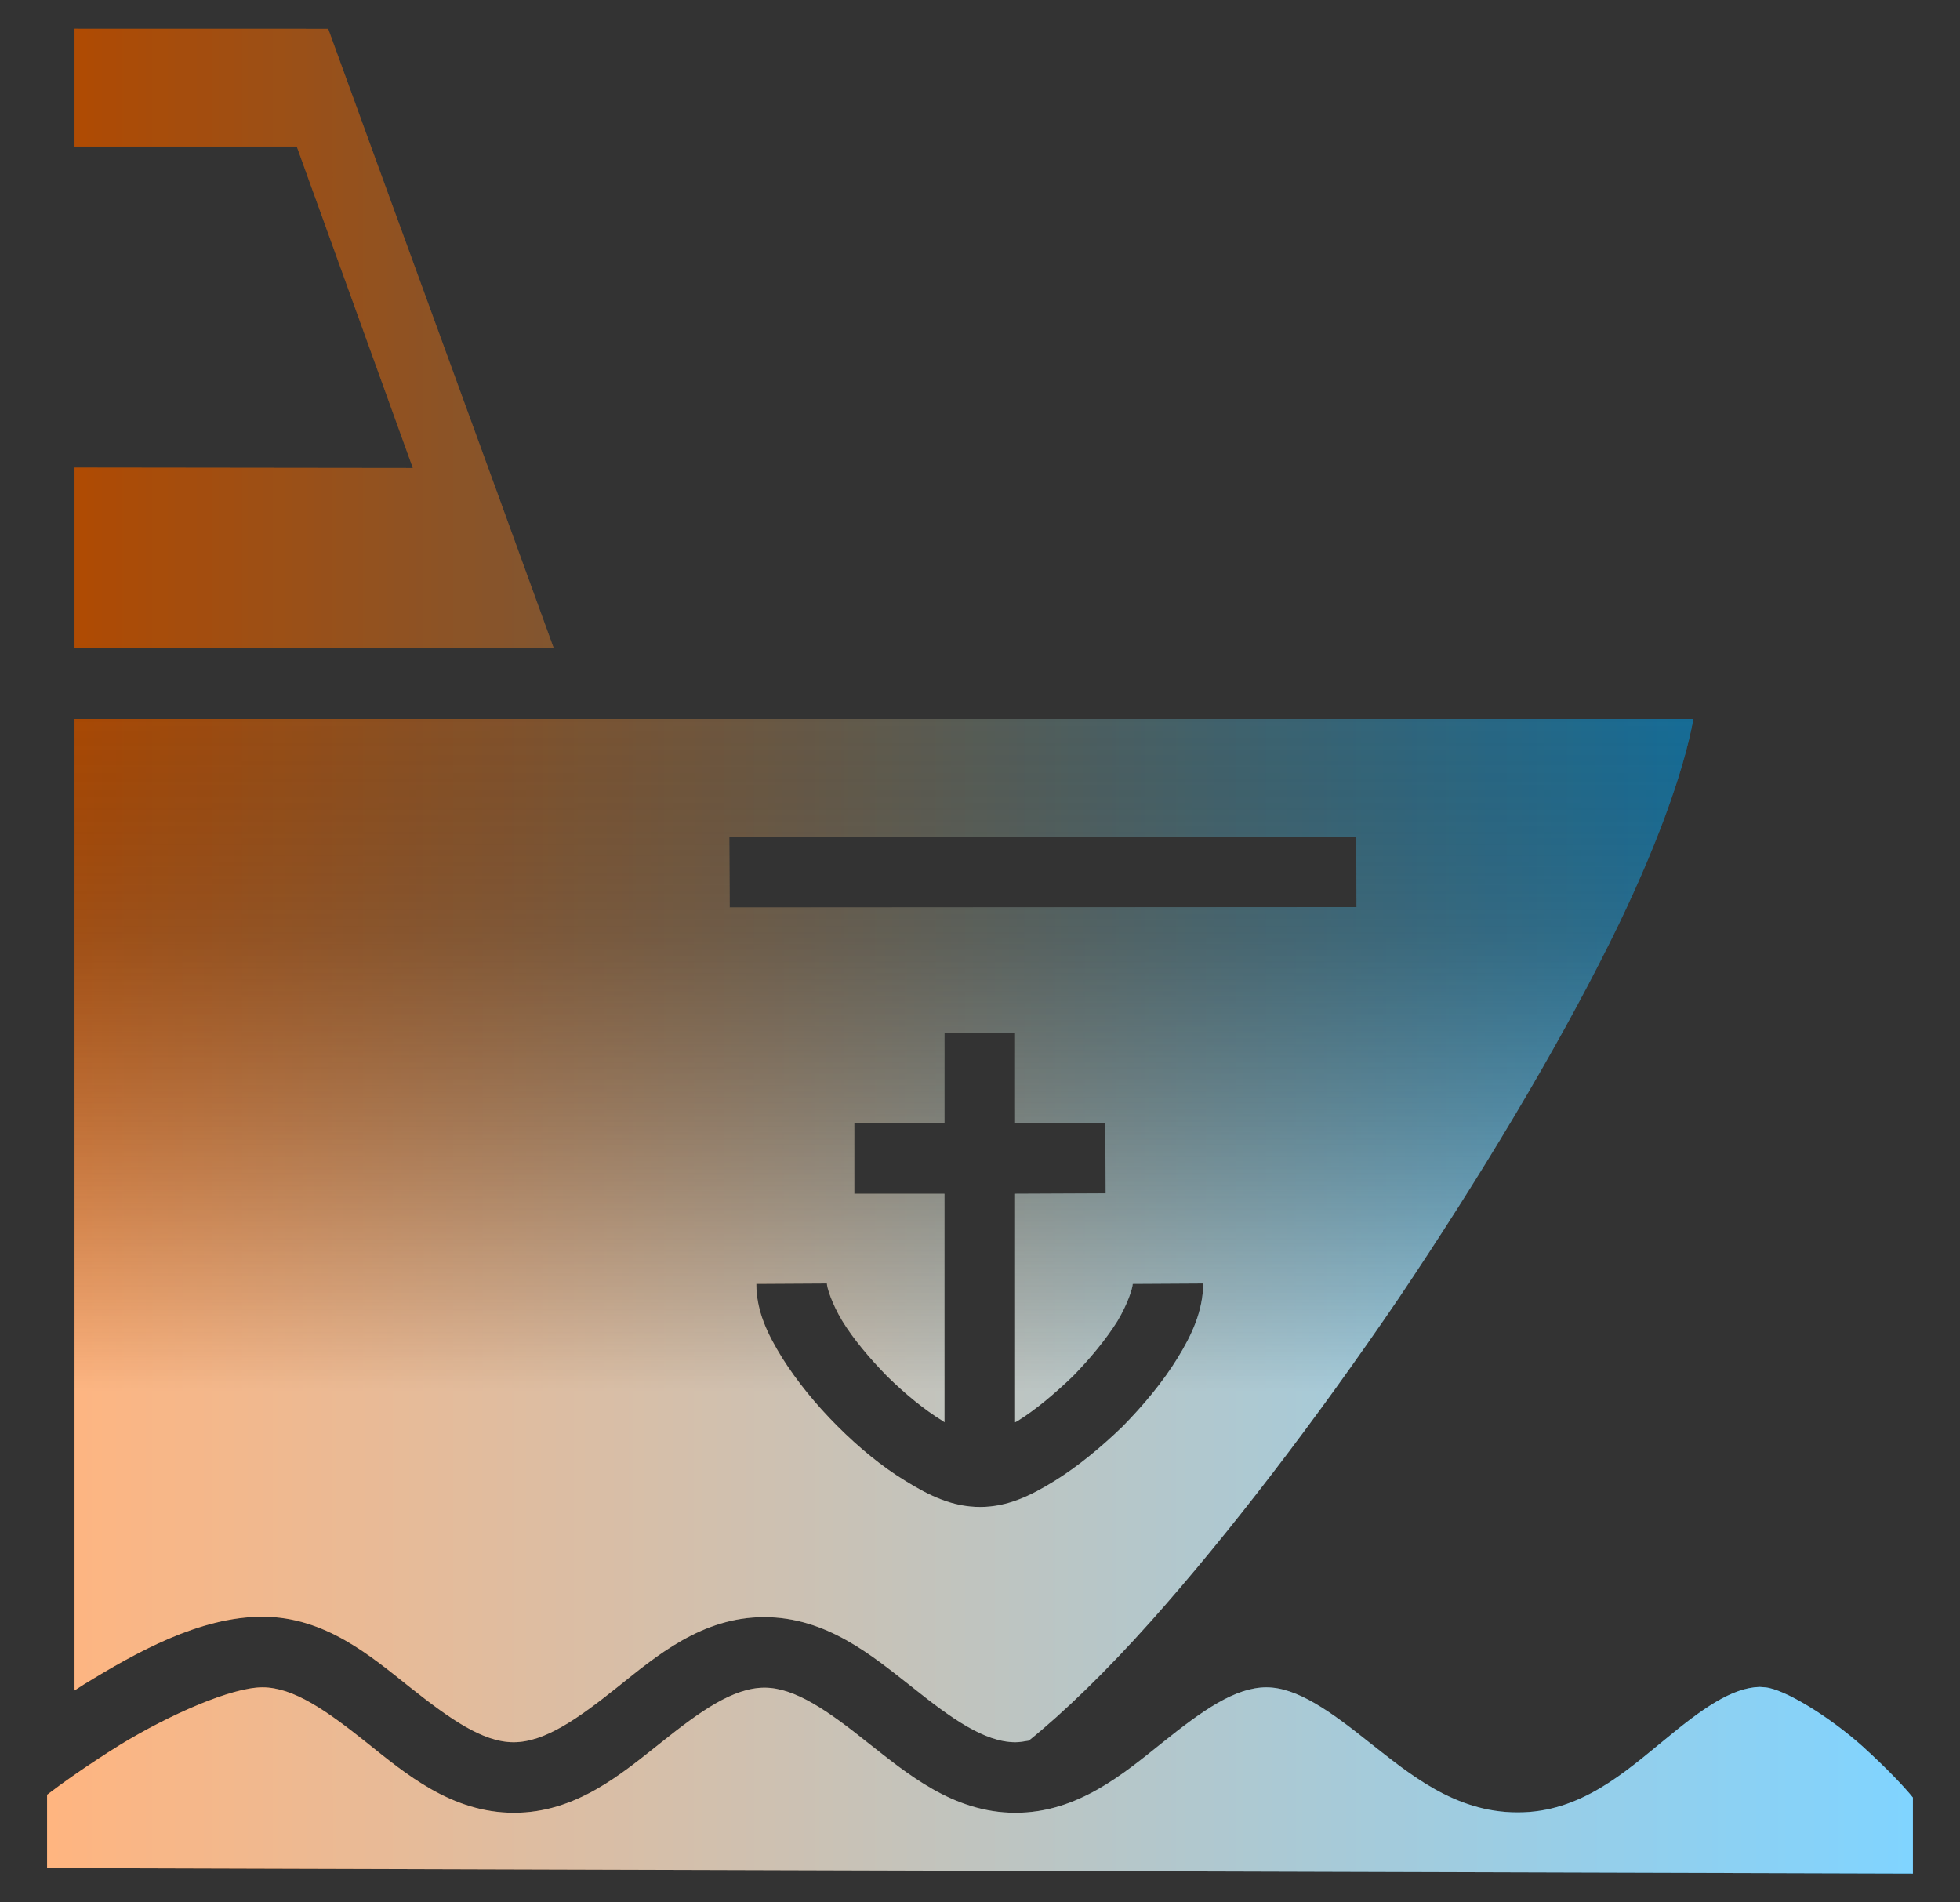
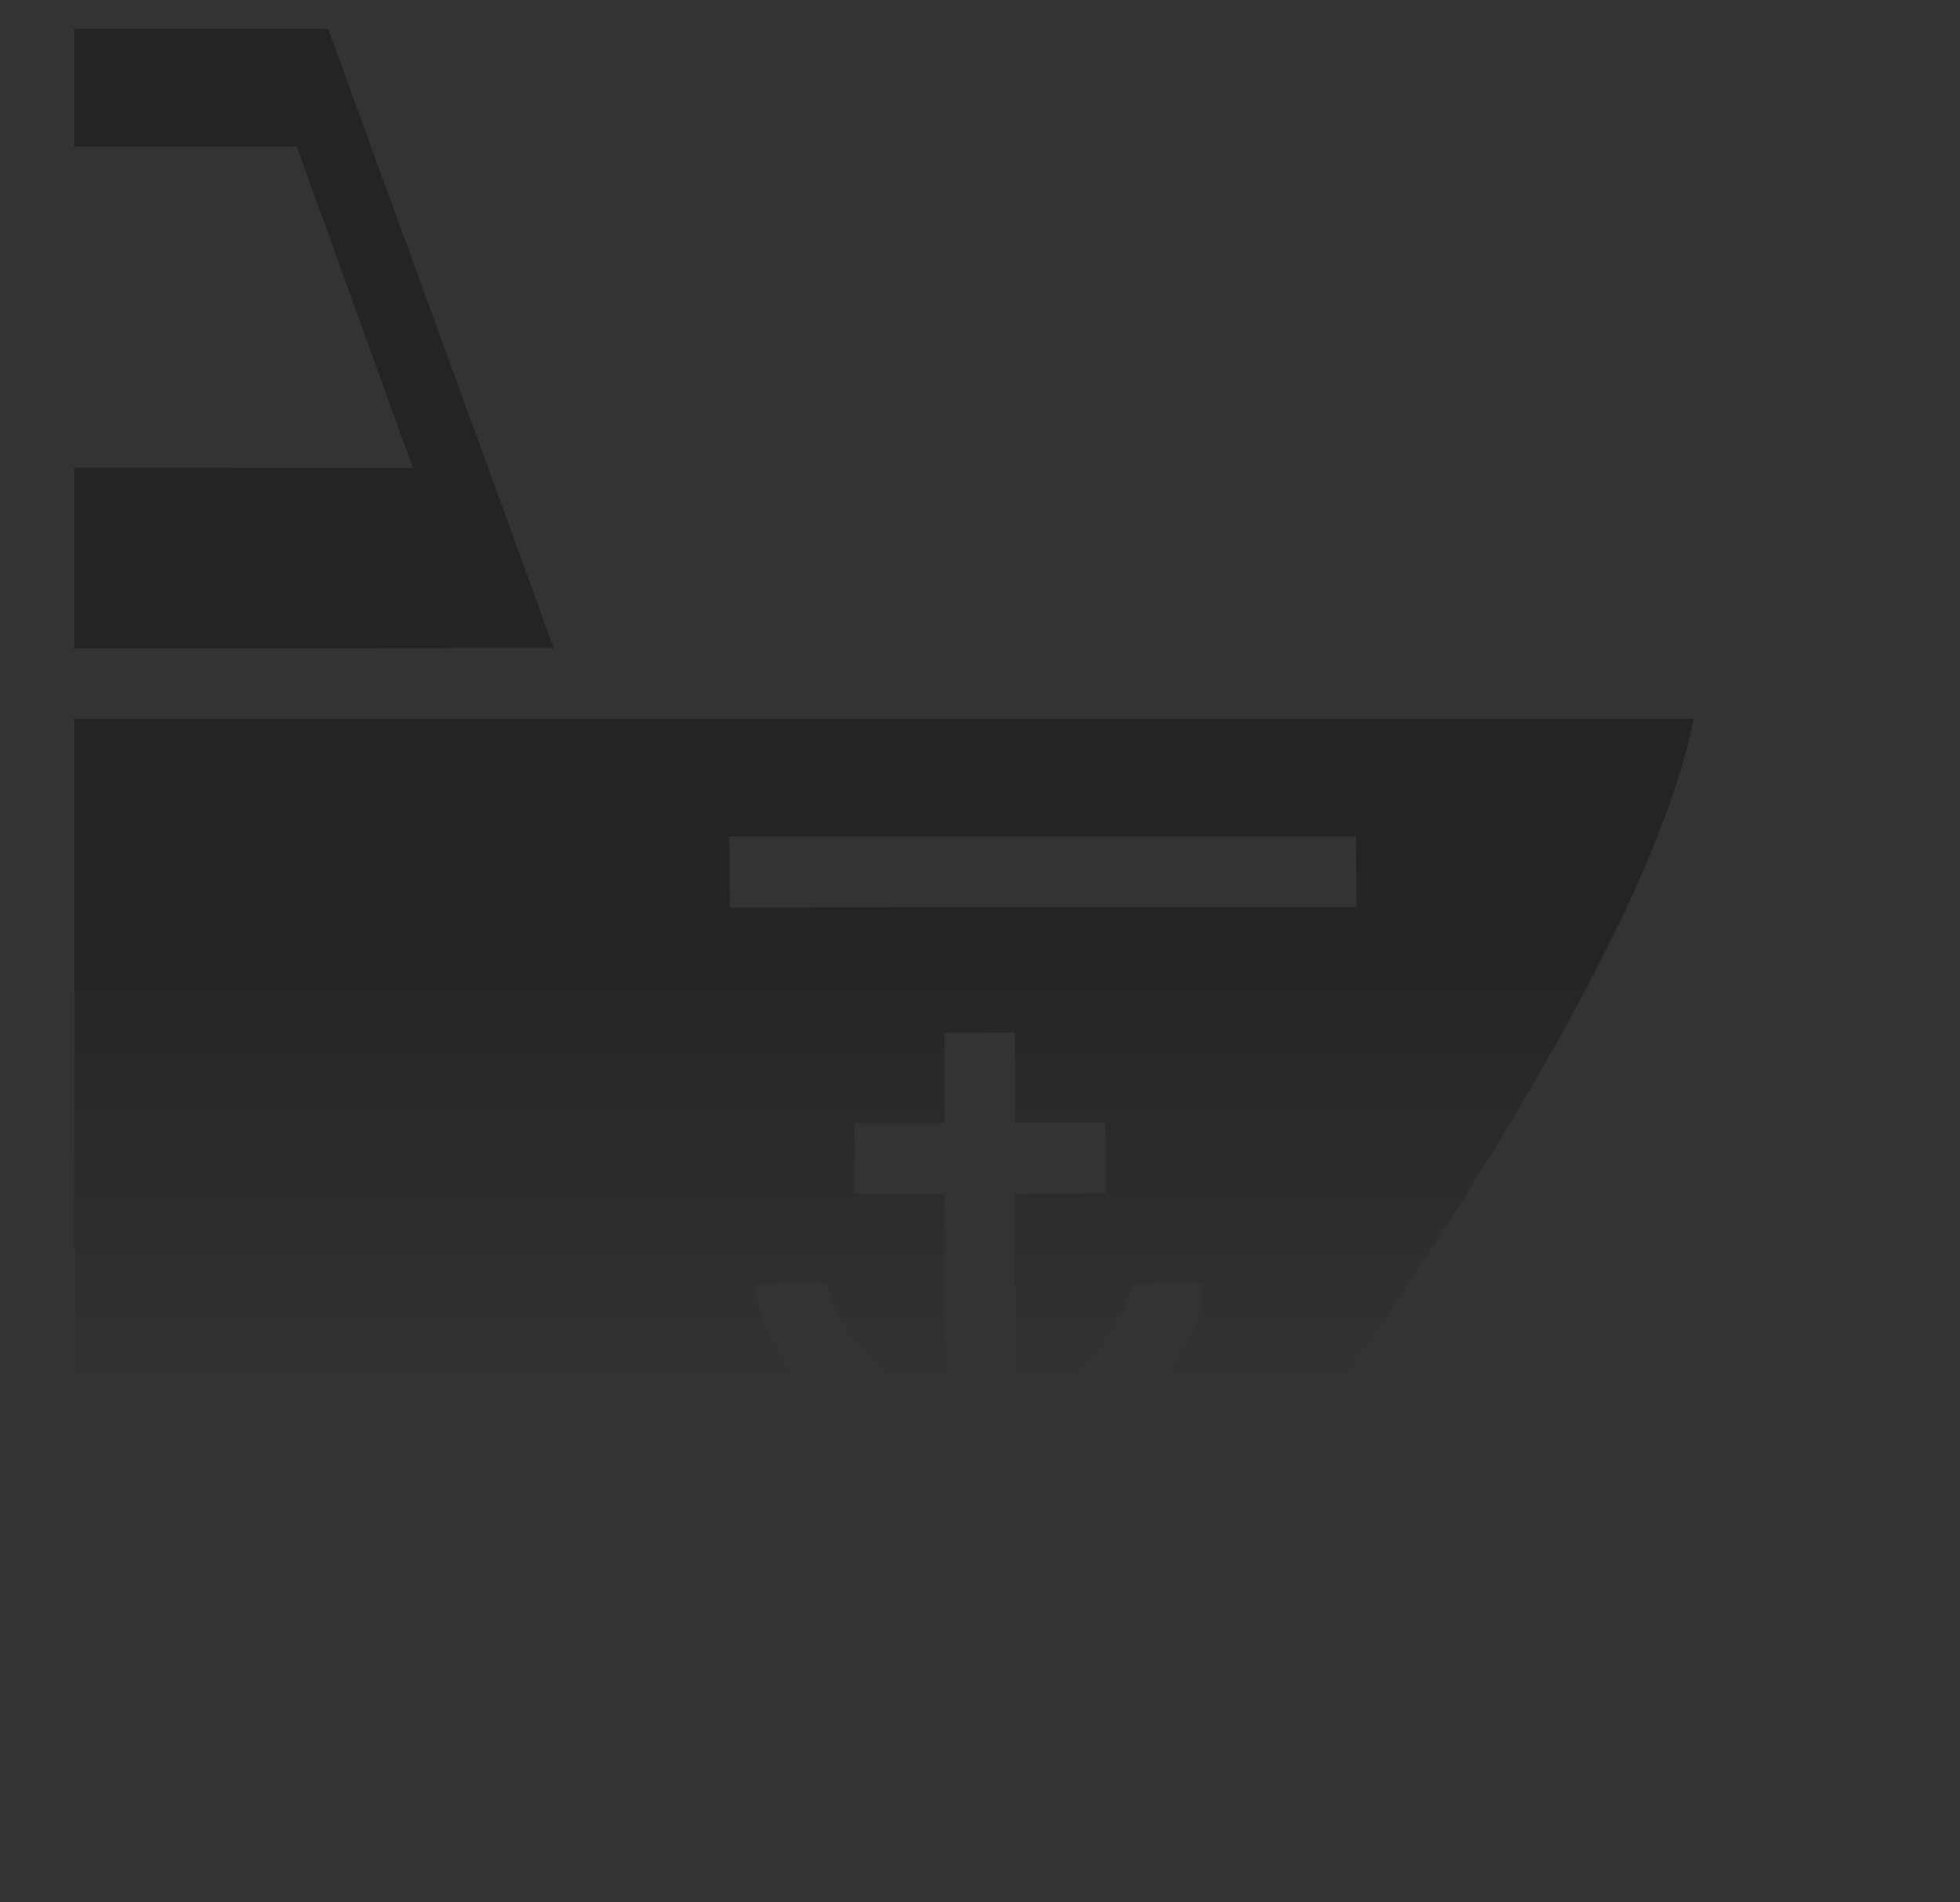
<svg xmlns="http://www.w3.org/2000/svg" width="34" height="33" viewBox="0 0 34 33" fill="none">
  <rect x="0" y="0" width="34" height="33" fill="#333333" stroke="none" />
-   <path d="M1.293 0.5V2.542H5.148L7.162 8.118L1.293 8.111V11.246L9.604 11.24C8.277 7.574 6.849 3.69 5.693 0.501L1.293 0.5ZM1.293 12.471V29.324C1.346 29.29 1.396 29.256 1.451 29.222C2.371 28.657 3.468 28.045 4.552 28.045C5.639 28.045 6.428 28.725 7.114 29.27C7.801 29.814 8.373 30.222 8.91 30.222C9.447 30.222 10.025 29.814 10.706 29.27C11.386 28.725 12.175 28.052 13.256 28.052C14.344 28.052 15.133 28.725 15.82 29.263C16.5 29.807 17.078 30.222 17.615 30.222C17.69 30.222 17.765 30.208 17.847 30.194C18.445 29.712 19.186 28.997 19.962 28.127C21.315 26.61 22.832 24.624 24.253 22.536C25.661 20.442 26.981 18.252 27.933 16.334C28.701 14.79 29.205 13.409 29.375 12.471H1.293ZM12.651 14.511H23.526L23.532 15.735L12.657 15.742L12.651 14.511ZM17.609 17.912V19.476H19.173L19.18 20.7L17.609 20.707V24.672L17.649 24.651C17.956 24.461 18.289 24.182 18.608 23.876C18.915 23.563 19.193 23.223 19.384 22.917C19.567 22.611 19.649 22.339 19.649 22.271L20.873 22.264C20.866 22.747 20.676 23.155 20.424 23.563C20.173 23.971 19.839 24.373 19.472 24.747C19.098 25.107 18.697 25.44 18.289 25.692C17.881 25.944 17.479 26.141 17.003 26.141C16.52 26.141 16.119 25.944 15.711 25.692C15.296 25.44 14.895 25.107 14.528 24.74C14.154 24.366 13.827 23.965 13.569 23.556C13.317 23.148 13.12 22.747 13.12 22.271L14.344 22.264C14.344 22.332 14.426 22.604 14.609 22.91C14.8 23.223 15.079 23.556 15.392 23.876C15.704 24.182 16.044 24.461 16.357 24.651C16.364 24.658 16.378 24.665 16.384 24.672V20.707H14.82V19.483H16.384V17.918L17.609 17.912ZM30.524 29.263C30.041 29.276 29.524 29.643 28.892 30.167C28.205 30.725 27.423 31.446 26.321 31.439C25.233 31.439 24.444 30.766 23.757 30.228C23.077 29.684 22.499 29.27 21.968 29.27C21.424 29.27 20.853 29.677 20.173 30.222C19.493 30.766 18.697 31.446 17.615 31.446C16.534 31.446 15.738 30.766 15.051 30.228C14.371 29.684 13.793 29.276 13.263 29.276C12.719 29.276 12.147 29.684 11.467 30.228C10.787 30.766 9.998 31.446 8.917 31.446C7.829 31.446 7.033 30.766 6.352 30.222C5.668 29.677 5.092 29.27 4.553 29.27C4.015 29.27 2.94 29.745 2.091 30.262C1.468 30.65 1.049 30.956 0.817 31.133V32.405L33.183 32.5V31.181C33.04 31.004 32.748 30.691 32.313 30.296C31.721 29.766 30.946 29.297 30.619 29.27C30.592 29.27 30.558 29.263 30.524 29.263Z" fill="url(#paint0_linear_938_1949)" />
  <path d="M1.293 0.5V2.542H5.148L7.162 8.118L1.293 8.111V11.246L9.604 11.24C8.277 7.574 6.849 3.69 5.693 0.501L1.293 0.5ZM1.293 12.471V29.324C1.346 29.29 1.396 29.256 1.451 29.222C2.371 28.657 3.468 28.045 4.552 28.045C5.639 28.045 6.428 28.725 7.114 29.27C7.801 29.814 8.373 30.222 8.91 30.222C9.447 30.222 10.025 29.814 10.706 29.27C11.386 28.725 12.175 28.052 13.256 28.052C14.344 28.052 15.133 28.725 15.82 29.263C16.5 29.807 17.078 30.222 17.615 30.222C17.69 30.222 17.765 30.208 17.847 30.194C18.445 29.712 19.186 28.997 19.962 28.127C21.315 26.61 22.832 24.624 24.253 22.536C25.661 20.442 26.981 18.252 27.933 16.334C28.701 14.79 29.205 13.409 29.375 12.471H1.293ZM12.651 14.511H23.526L23.532 15.735L12.657 15.742L12.651 14.511ZM17.609 17.912V19.476H19.173L19.18 20.7L17.609 20.707V24.672L17.649 24.651C17.956 24.461 18.289 24.182 18.608 23.876C18.915 23.563 19.193 23.223 19.384 22.917C19.567 22.611 19.649 22.339 19.649 22.271L20.873 22.264C20.866 22.747 20.676 23.155 20.424 23.563C20.173 23.971 19.839 24.373 19.472 24.747C19.098 25.107 18.697 25.44 18.289 25.692C17.881 25.944 17.479 26.141 17.003 26.141C16.52 26.141 16.119 25.944 15.711 25.692C15.296 25.44 14.895 25.107 14.528 24.74C14.154 24.366 13.827 23.965 13.569 23.556C13.317 23.148 13.12 22.747 13.12 22.271L14.344 22.264C14.344 22.332 14.426 22.604 14.609 22.91C14.8 23.223 15.079 23.556 15.392 23.876C15.704 24.182 16.044 24.461 16.357 24.651C16.364 24.658 16.378 24.665 16.384 24.672V20.707H14.82V19.483H16.384V17.918L17.609 17.912ZM30.524 29.263C30.041 29.276 29.524 29.643 28.892 30.167C28.205 30.725 27.423 31.446 26.321 31.439C25.233 31.439 24.444 30.766 23.757 30.228C23.077 29.684 22.499 29.27 21.968 29.27C21.424 29.27 20.853 29.677 20.173 30.222C19.493 30.766 18.697 31.446 17.615 31.446C16.534 31.446 15.738 30.766 15.051 30.228C14.371 29.684 13.793 29.276 13.263 29.276C12.719 29.276 12.147 29.684 11.467 30.228C10.787 30.766 9.998 31.446 8.917 31.446C7.829 31.446 7.033 30.766 6.352 30.222C5.668 29.677 5.092 29.27 4.553 29.27C4.015 29.27 2.94 29.745 2.091 30.262C1.468 30.65 1.049 30.956 0.817 31.133V32.405L33.183 32.5V31.181C33.04 31.004 32.748 30.691 32.313 30.296C31.721 29.766 30.946 29.297 30.619 29.27C30.592 29.27 30.558 29.263 30.524 29.263Z" fill="url(#paint1_linear_938_1949)" fill-opacity="0.3" />
-   <path d="M1.293 0.5V2.542H5.148L7.162 8.118L1.293 8.111V11.246L9.604 11.24C8.277 7.574 6.849 3.69 5.693 0.501L1.293 0.5ZM1.293 12.471V29.324C1.346 29.29 1.396 29.256 1.451 29.222C2.371 28.657 3.468 28.045 4.552 28.045C5.639 28.045 6.428 28.725 7.114 29.27C7.801 29.814 8.373 30.222 8.91 30.222C9.447 30.222 10.025 29.814 10.706 29.27C11.386 28.725 12.175 28.052 13.256 28.052C14.344 28.052 15.133 28.725 15.82 29.263C16.5 29.807 17.078 30.222 17.615 30.222C17.69 30.222 17.765 30.208 17.847 30.194C18.445 29.712 19.186 28.997 19.962 28.127C21.315 26.61 22.832 24.624 24.253 22.536C25.661 20.442 26.981 18.252 27.933 16.334C28.701 14.79 29.205 13.409 29.375 12.471H1.293ZM12.651 14.511H23.526L23.532 15.735L12.657 15.742L12.651 14.511ZM17.609 17.912V19.476H19.173L19.18 20.7L17.609 20.707V24.672L17.649 24.651C17.956 24.461 18.289 24.182 18.608 23.876C18.915 23.563 19.193 23.223 19.384 22.917C19.567 22.611 19.649 22.339 19.649 22.271L20.873 22.264C20.866 22.747 20.676 23.155 20.424 23.563C20.173 23.971 19.839 24.373 19.472 24.747C19.098 25.107 18.697 25.44 18.289 25.692C17.881 25.944 17.479 26.141 17.003 26.141C16.52 26.141 16.119 25.944 15.711 25.692C15.296 25.44 14.895 25.107 14.528 24.74C14.154 24.366 13.827 23.965 13.569 23.556C13.317 23.148 13.12 22.747 13.12 22.271L14.344 22.264C14.344 22.332 14.426 22.604 14.609 22.91C14.8 23.223 15.079 23.556 15.392 23.876C15.704 24.182 16.044 24.461 16.357 24.651C16.364 24.658 16.378 24.665 16.384 24.672V20.707H14.82V19.483H16.384V17.918L17.609 17.912ZM30.524 29.263C30.041 29.276 29.524 29.643 28.892 30.167C28.205 30.725 27.423 31.446 26.321 31.439C25.233 31.439 24.444 30.766 23.757 30.228C23.077 29.684 22.499 29.27 21.968 29.27C21.424 29.27 20.853 29.677 20.173 30.222C19.493 30.766 18.697 31.446 17.615 31.446C16.534 31.446 15.738 30.766 15.051 30.228C14.371 29.684 13.793 29.276 13.263 29.276C12.719 29.276 12.147 29.684 11.467 30.228C10.787 30.766 9.998 31.446 8.917 31.446C7.829 31.446 7.033 30.766 6.352 30.222C5.668 29.677 5.092 29.27 4.553 29.27C4.015 29.27 2.94 29.745 2.091 30.262C1.468 30.65 1.049 30.956 0.817 31.133V32.405L33.183 32.5V31.181C33.04 31.004 32.748 30.691 32.313 30.296C31.721 29.766 30.946 29.297 30.619 29.27C30.592 29.27 30.558 29.263 30.524 29.263Z" fill="url(#paint2_linear_938_1949)" fill-opacity="0.5" />
  <defs>
    <linearGradient id="paint0_linear_938_1949" x1="0.817" y1="16.5" x2="33.183" y2="16.5" gradientUnits="userSpaceOnUse">
      <stop stop-color="#FF6A00" />
      <stop offset="1" stop-color="#00A8FF" />
    </linearGradient>
    <linearGradient id="paint1_linear_938_1949" x1="17" y1="8.119" x2="17" y2="24.119" gradientUnits="userSpaceOnUse">
      <stop offset="0.51" />
      <stop offset="1" stop-opacity="0" />
    </linearGradient>
    <linearGradient id="paint2_linear_938_1949" x1="17" y1="7.865" x2="17" y2="24.119" gradientUnits="userSpaceOnUse">
      <stop offset="0.2" stop-opacity="0" />
      <stop offset="1" stop-color="white" />
    </linearGradient>
  </defs>
</svg>